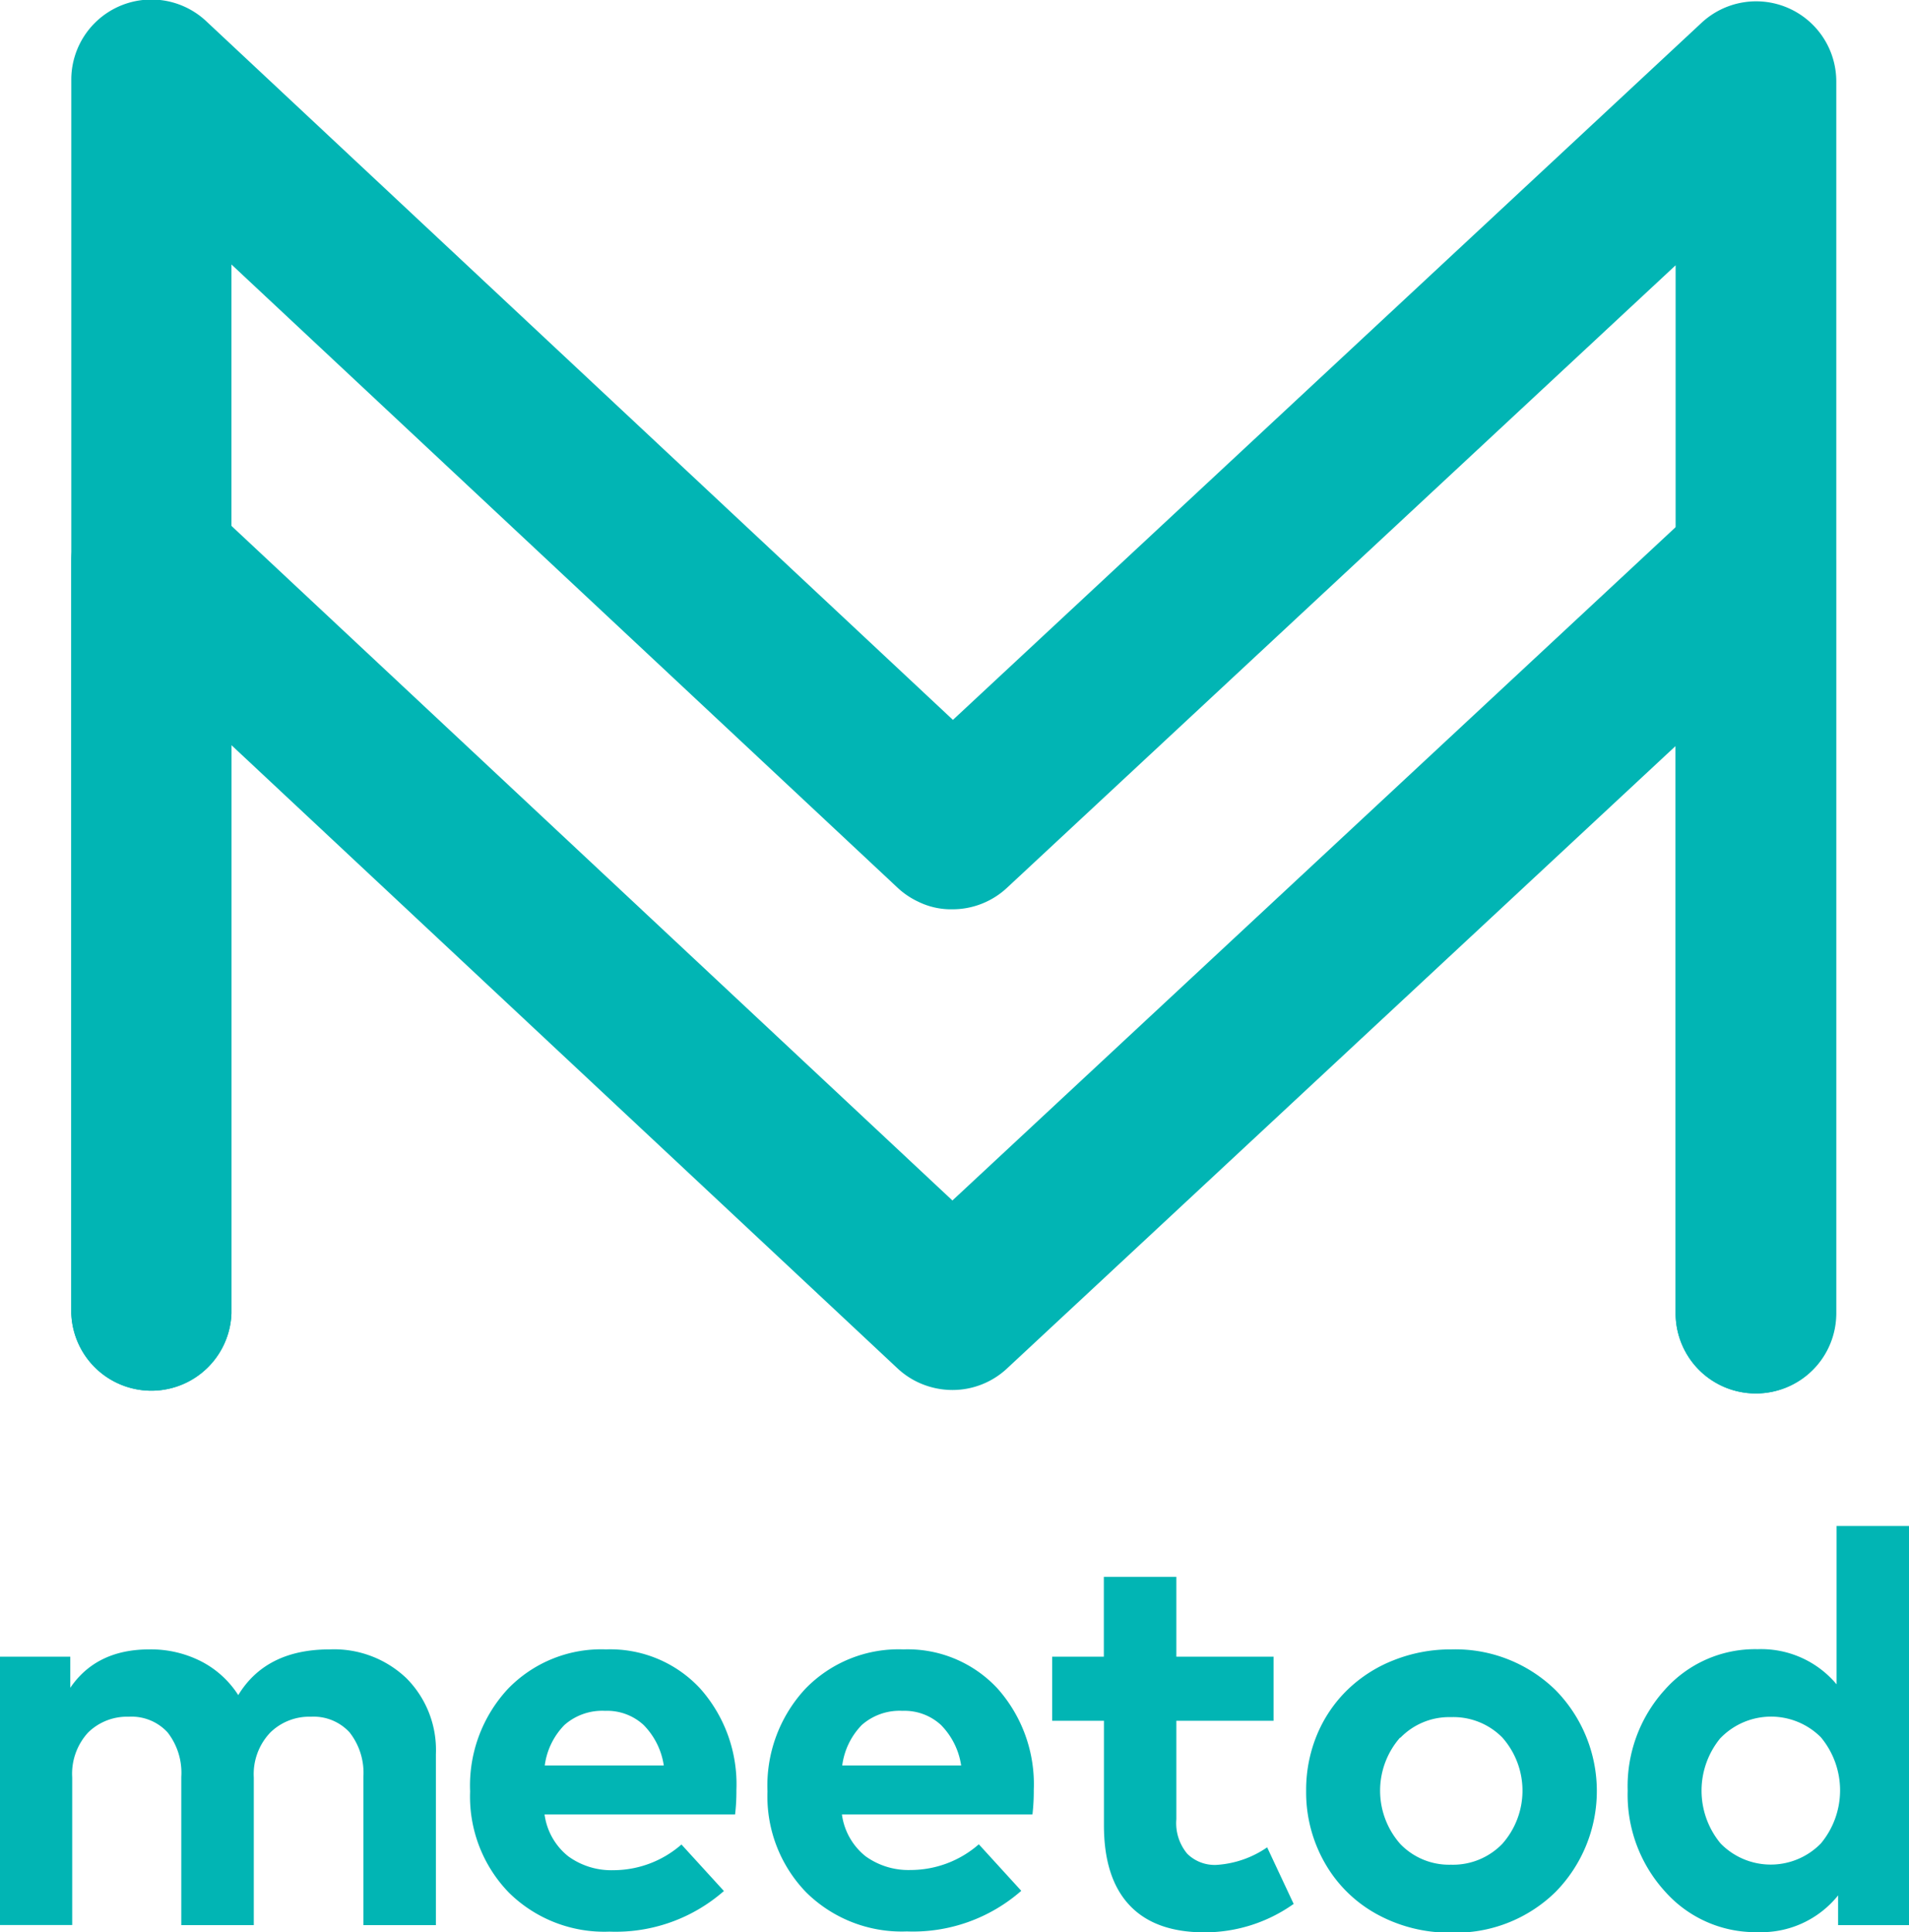
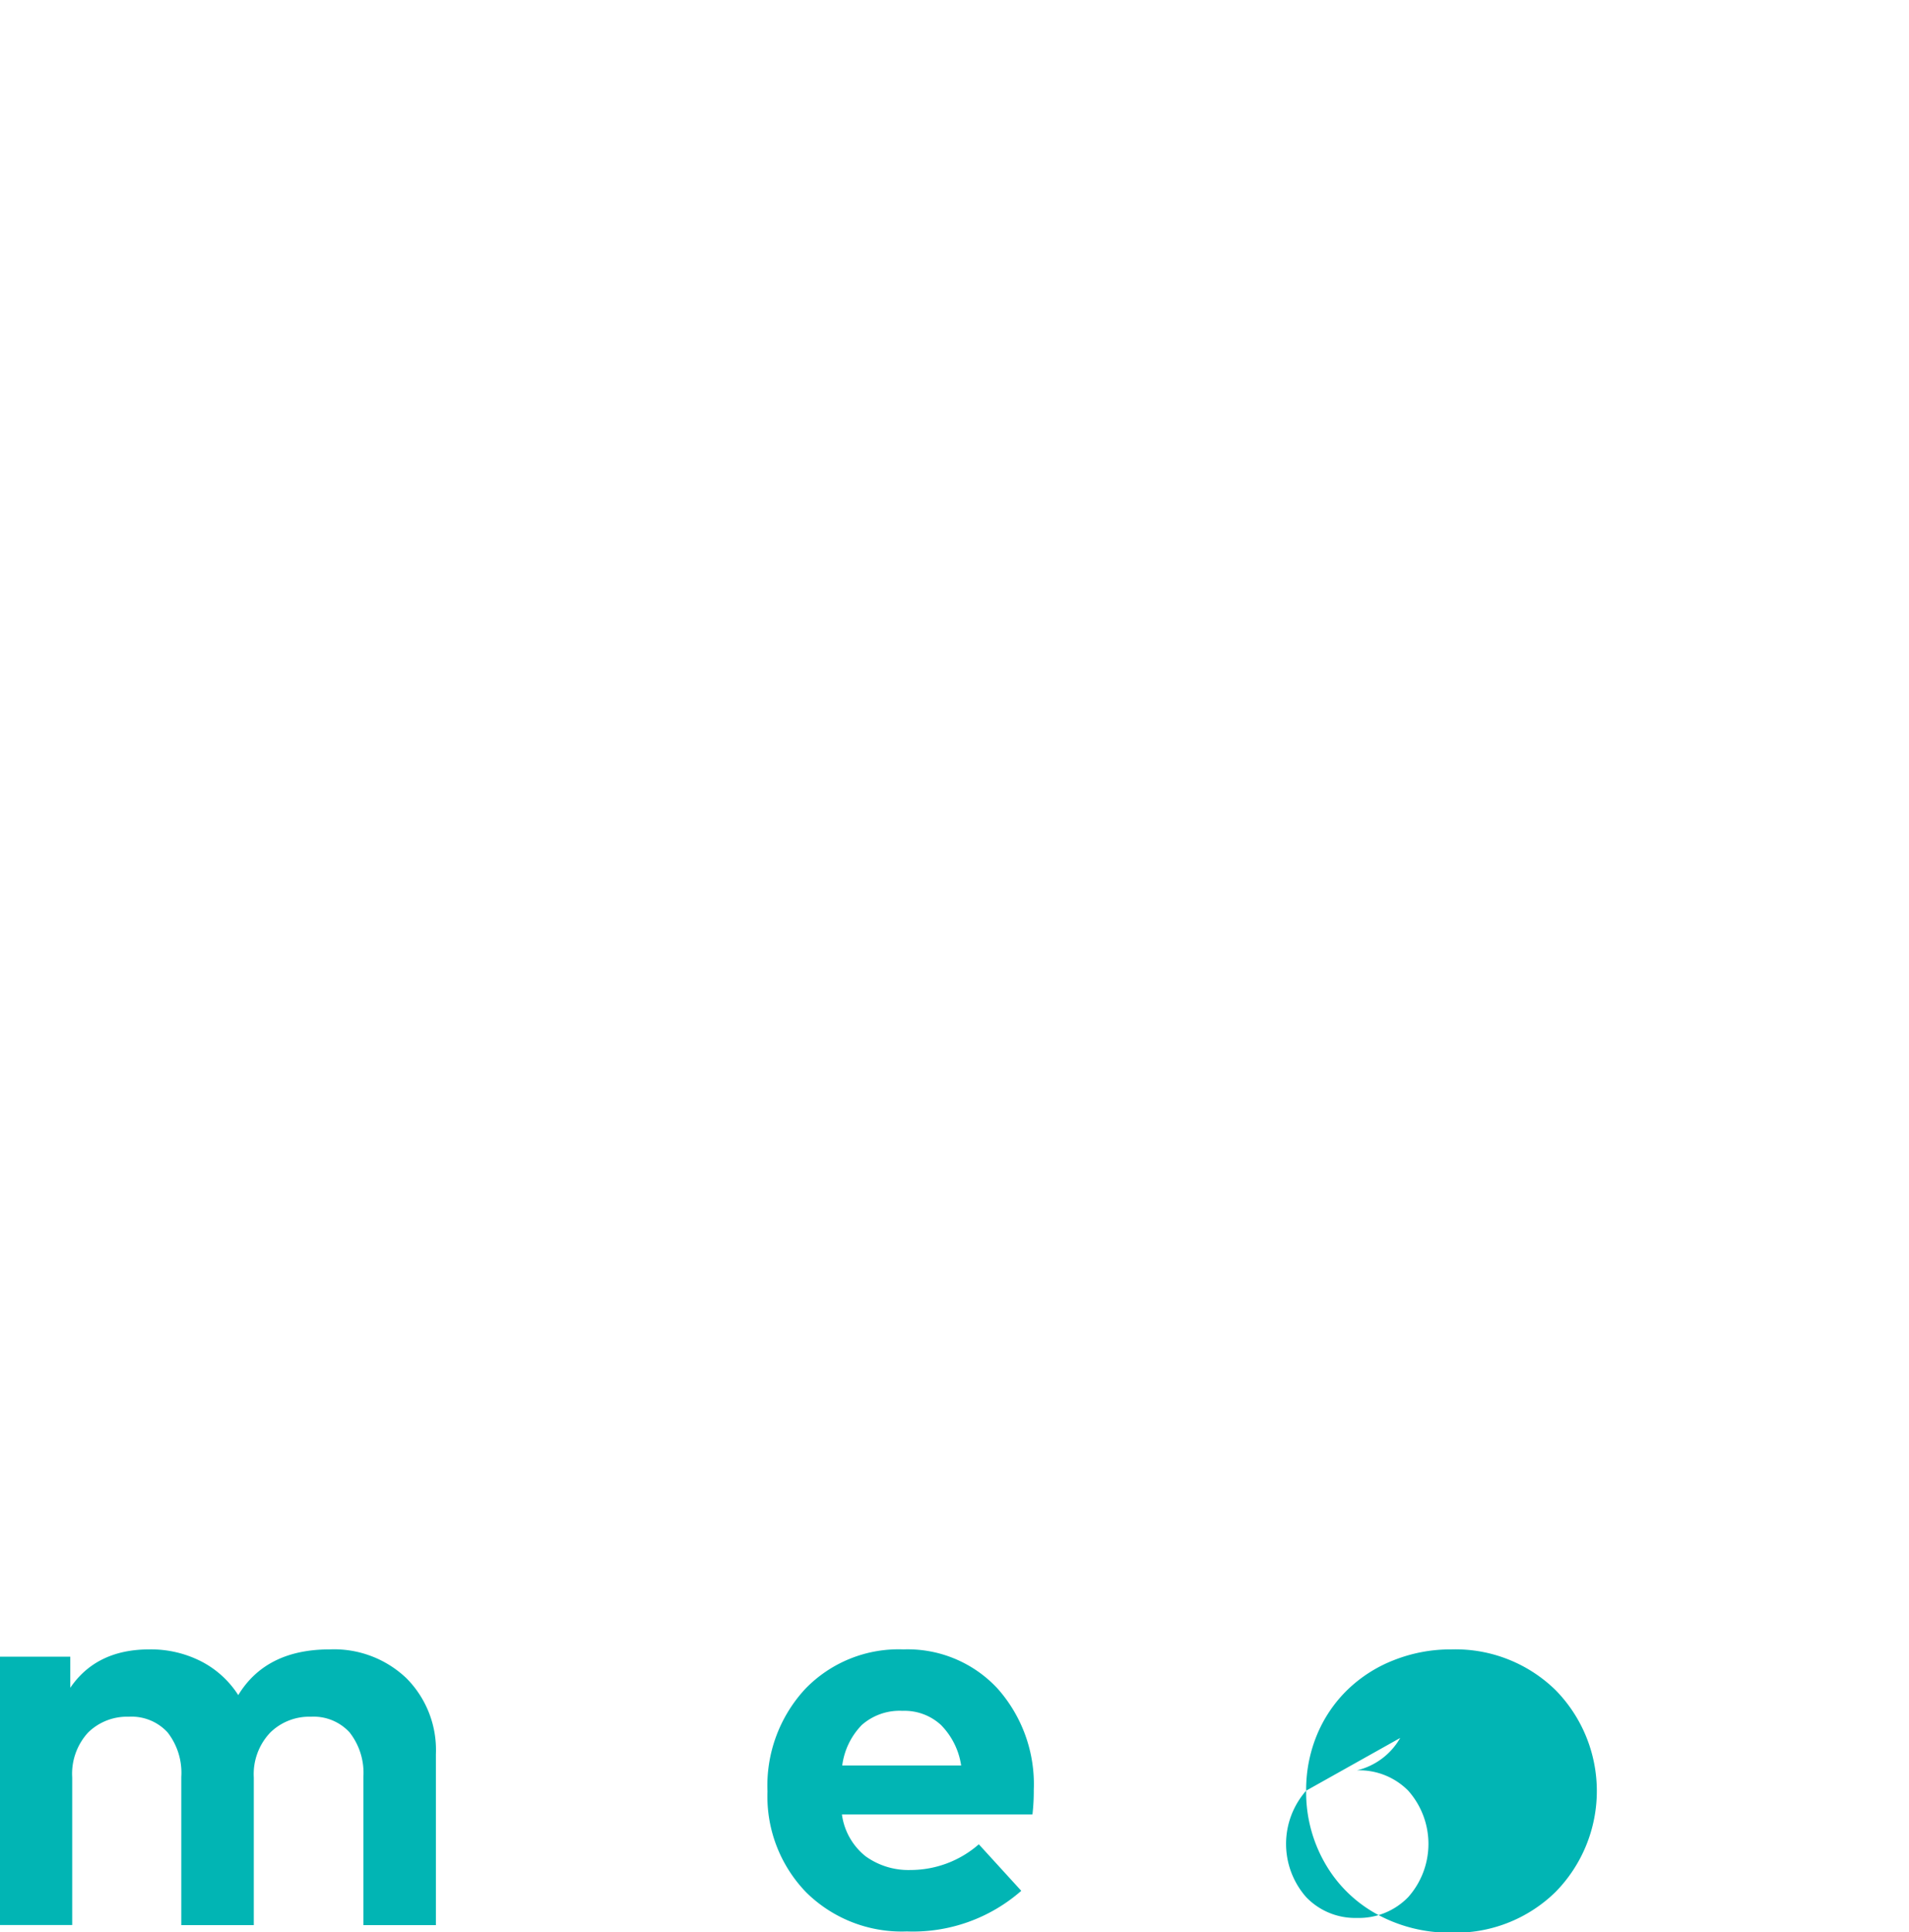
<svg xmlns="http://www.w3.org/2000/svg" id="Lager_1" data-name="Lager 1" viewBox="0 0 187.97 190.25">
  <defs>
    <style>.cls-1{fill:#01b5b4;}</style>
  </defs>
  <title>logotyp</title>
-   <path class="cls-1" d="M478.93,342.08A7.89,7.89,0,0,1,471,334.2V231l-65.8,61.26a7.86,7.86,0,0,1-5.4,2.15,7.33,7.33,0,0,1-3.4-.76,7.85,7.85,0,0,1-2.06-1.41l-65.54-61.32V334.2a7.89,7.89,0,0,1-15.77,0V212.76A7.89,7.89,0,0,1,326.35,207l73.49,68.76,73.72-68.64a7.89,7.89,0,0,1,13.26,5.77V334.2A7.89,7.89,0,0,1,478.93,342.08Z" transform="translate(-306.01 -204.88)" />
-   <path class="cls-1" d="M478.93,342.08A7.89,7.89,0,0,1,471,334.2V278.33l-65.8,61.26a7.86,7.86,0,0,1-5.4,2.15,8,8,0,0,1-3.4-.76,7.85,7.85,0,0,1-2.06-1.41l-65.54-61.32V334.2a7.89,7.89,0,0,1-15.77,0V260.08a7.89,7.89,0,0,1,13.27-5.76l73.49,68.76,73.72-68.63a7.89,7.89,0,0,1,13.26,5.77v74A7.89,7.89,0,0,1,478.93,342.08Z" transform="translate(-306.01 -204.88)" />
  <path class="cls-1" d="M306,394.43V368h6.93v3.06q2.58-3.78,7.78-3.78a10.88,10.88,0,0,1,5.13,1.19,9.48,9.48,0,0,1,3.63,3.31q2.74-4.5,9-4.5a10.32,10.32,0,0,1,7.57,2.85,10,10,0,0,1,2.89,7.46v16.84h-7.14V379.84a6.44,6.44,0,0,0-1.36-4.39,4.8,4.8,0,0,0-3.8-1.54,5.48,5.48,0,0,0-4,1.55A5.93,5.93,0,0,0,331,379.9v14.53h-7.14V379.84a6.47,6.47,0,0,0-1.35-4.39,4.81,4.81,0,0,0-3.82-1.54,5.46,5.46,0,0,0-4,1.55,6,6,0,0,0-1.57,4.43v14.53H306Z" transform="translate(-306.01 -204.88)" />
-   <path class="cls-1" d="M352.3,381.27a14,14,0,0,1,3.72-10.1,12.76,12.76,0,0,1,9.66-3.89,12.07,12.07,0,0,1,9.27,3.85,14.17,14.17,0,0,1,3.57,10,19.47,19.47,0,0,1-.13,2.4H359.63a6.34,6.34,0,0,0,2.33,4.12,7.21,7.21,0,0,0,4.46,1.37,10.21,10.21,0,0,0,6.69-2.53l4.18,4.58a16.17,16.17,0,0,1-11.27,4,13.37,13.37,0,0,1-9.9-3.84A13.57,13.57,0,0,1,352.3,381.27Zm7.35-2.56h11.72a7.17,7.17,0,0,0-2-4,5.3,5.3,0,0,0-3.78-1.38,5.63,5.63,0,0,0-4,1.39A7,7,0,0,0,359.65,378.71Z" transform="translate(-306.01 -204.88)" />
  <path class="cls-1" d="M381.58,381.27a14,14,0,0,1,3.72-10.1,12.76,12.76,0,0,1,9.66-3.89,12.07,12.07,0,0,1,9.27,3.85,14.17,14.17,0,0,1,3.57,10,19.47,19.47,0,0,1-.13,2.4H388.91a6.34,6.34,0,0,0,2.33,4.12A7.21,7.21,0,0,0,395.7,389a10.21,10.21,0,0,0,6.69-2.53l4.18,4.58a16.17,16.17,0,0,1-11.27,4,13.37,13.37,0,0,1-9.9-3.84A13.57,13.57,0,0,1,381.58,381.27Zm7.35-2.56h11.72a7.17,7.17,0,0,0-2-4,5.3,5.3,0,0,0-3.78-1.38,5.63,5.63,0,0,0-4,1.39A7,7,0,0,0,388.94,378.71Z" transform="translate(-306.01 -204.88)" />
-   <path class="cls-1" d="M409.61,374.31V368h5.09v-7.86h7.14V368h9.57v6.31h-9.57V384a4.69,4.69,0,0,0,1.08,3.41,3.85,3.85,0,0,0,2.86,1.09,9.87,9.87,0,0,0,5-1.73l2.61,5.57a15.12,15.12,0,0,1-8.77,2.8q-4.9,0-7.41-2.69t-2.5-7.89V374.31h-5.09Z" transform="translate(-306.01 -204.88)" />
-   <path class="cls-1" d="M434.62,381.19a14.13,14.13,0,0,1,1.08-5.53,13.28,13.28,0,0,1,3-4.41,13.7,13.7,0,0,1,4.53-2.9,15.14,15.14,0,0,1,5.69-1.07,14.09,14.09,0,0,1,10.25,4,14.18,14.18,0,0,1,0,19.89,14.06,14.06,0,0,1-10.25,4,14.84,14.84,0,0,1-7.32-1.81,13.14,13.14,0,0,1-5.11-5A14,14,0,0,1,434.62,381.19Zm9.26-5.24a7.93,7.93,0,0,0,0,10.48,6.67,6.67,0,0,0,5,2.05,6.75,6.75,0,0,0,5.05-2.05,7.89,7.89,0,0,0,0-10.48,6.77,6.77,0,0,0-5.05-2A6.69,6.69,0,0,0,443.88,376Z" transform="translate(-306.01 -204.88)" />
-   <path class="cls-1" d="M466.28,381.19a14.13,14.13,0,0,1,3.65-9.93,11.88,11.88,0,0,1,9.14-4,9.68,9.68,0,0,1,7.78,3.46V355.13H494v39.3h-7V391.5a9.69,9.69,0,0,1-7.91,3.62,11.89,11.89,0,0,1-9.13-4A14.14,14.14,0,0,1,466.28,381.19Zm9.15-5.2a8.14,8.14,0,0,0,0,10.4,6.9,6.9,0,0,0,9.87,0,8.17,8.17,0,0,0,0-10.46A6.93,6.93,0,0,0,475.43,376Z" transform="translate(-306.01 -204.88)" />
+   <path class="cls-1" d="M434.62,381.19a14.13,14.13,0,0,1,1.08-5.53,13.28,13.28,0,0,1,3-4.41,13.7,13.7,0,0,1,4.53-2.9,15.14,15.14,0,0,1,5.69-1.07,14.09,14.09,0,0,1,10.25,4,14.18,14.18,0,0,1,0,19.89,14.06,14.06,0,0,1-10.25,4,14.84,14.84,0,0,1-7.32-1.81,13.14,13.14,0,0,1-5.11-5A14,14,0,0,1,434.62,381.19Za7.93,7.93,0,0,0,0,10.48,6.67,6.67,0,0,0,5,2.05,6.75,6.75,0,0,0,5.05-2.05,7.89,7.89,0,0,0,0-10.48,6.77,6.77,0,0,0-5.05-2A6.69,6.69,0,0,0,443.88,376Z" transform="translate(-306.01 -204.88)" />
</svg>